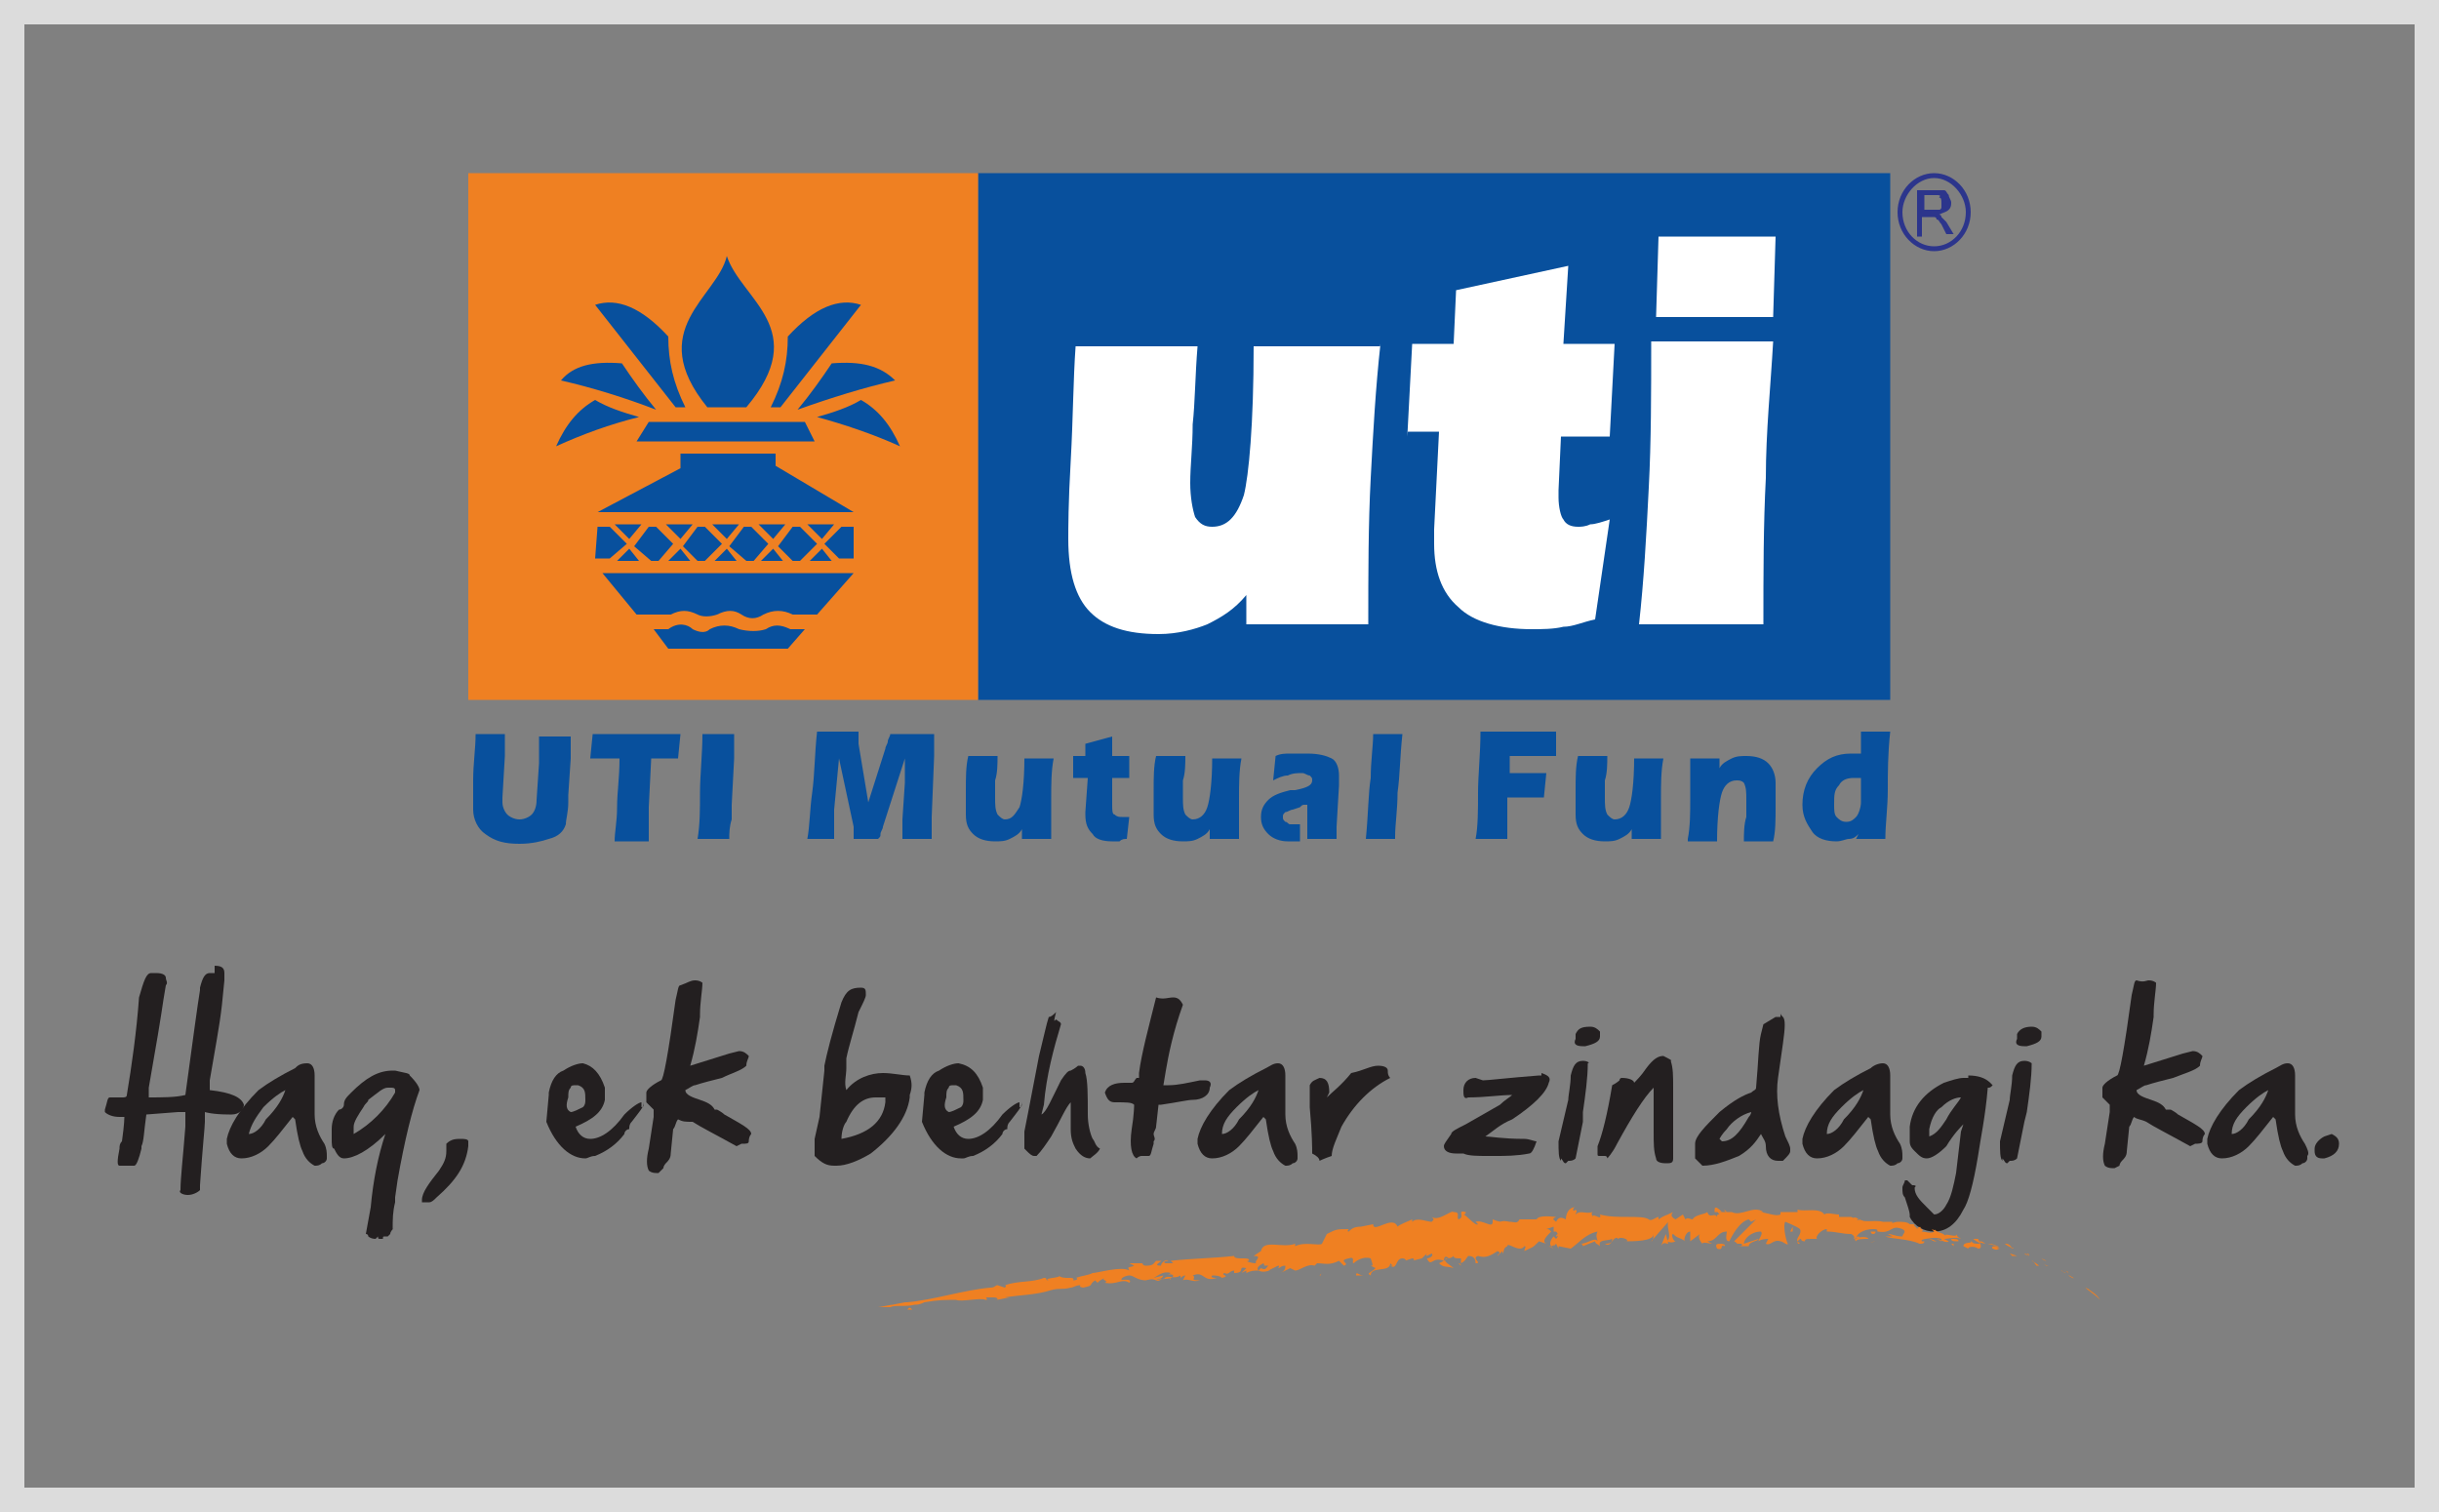
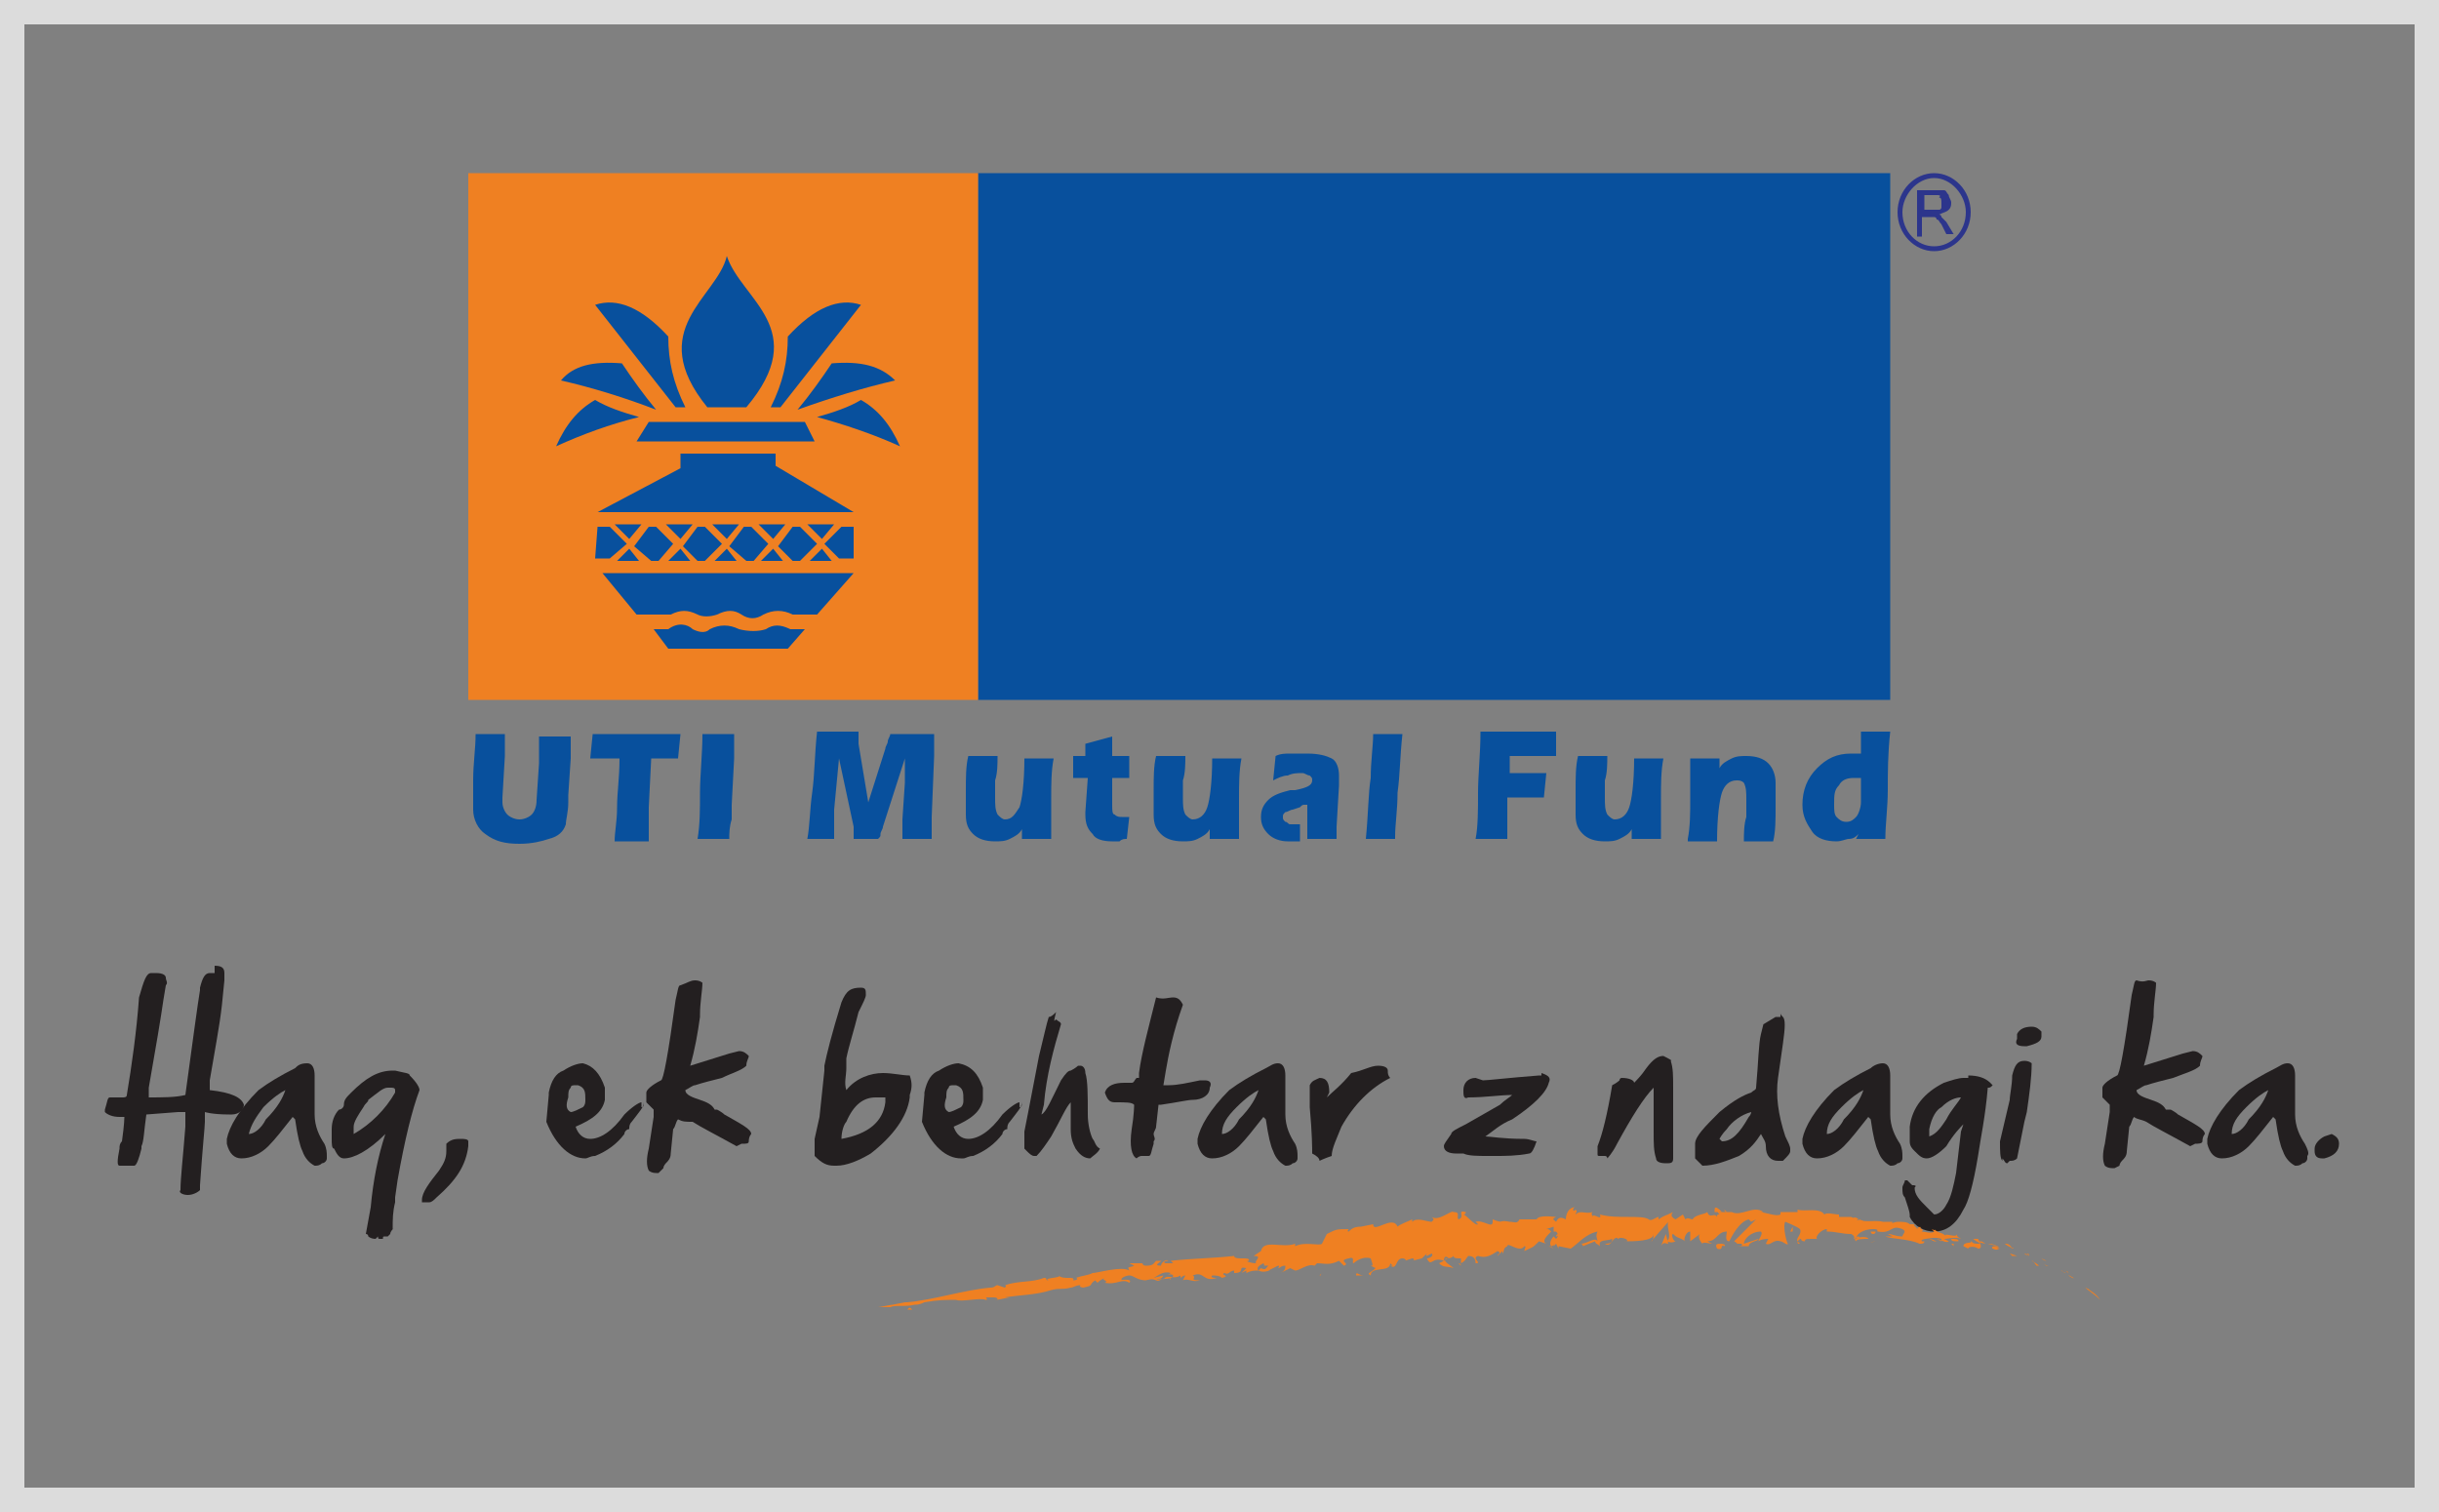
<svg xmlns="http://www.w3.org/2000/svg" version="1.1" id="Layer_1" x="0px" y="0px" viewBox="0 0 100 62" style="enable-background:new 0 0 100 62;" xml:space="preserve">
  <rect x="0" y="0" width="100" height="62" fill="#808080" stroke="none" />
  <style type="text/css">
	.st0{fill-rule:evenodd;clip-rule:evenodd;fill:#08509D;}
	.st1{fill-rule:evenodd;clip-rule:evenodd;fill:#EF8022;}
	.st2{fill-rule:evenodd;clip-rule:evenodd;fill:#FFFFFF;}
	.st3{fill:#2C358C;}
	.st4{fill:#231F20;}
	.st5{fill:#EF8022;}
	.st6{fill:none;stroke:#DCDCDC;stroke-miterlimit:10;}
</style>
  <g>
    <g>
      <g>
        <g>
          <g>
            <g>
              <rect x="40.1" y="7.1" class="st0" width="37.4" height="21.6" />
              <rect x="19.2" y="7.1" class="st1" width="20.9" height="21.6" />
              <path class="st0" d="M76.2,34.2c-0.1,0.1-0.2,0.2-0.4,0.2c-0.1,0-0.3,0.1-0.5,0.1c-0.4,0-0.8-0.1-1-0.4        c-0.2-0.3-0.4-0.6-0.4-1.1c0-0.6,0.2-1.1,0.6-1.5c0.4-0.4,0.8-0.6,1.4-0.6c0.1,0,0.1,0,0.2,0c0.1,0,0.2,0,0.2,0        c0-0.1,0-0.3,0-0.4c0-0.2,0-0.3,0-0.5h1.2c-0.1,0.9-0.1,1.7-0.1,2.4c0,0.7-0.1,1.4-0.1,2h-1.2L76.2,34.2z M76.3,31.9        c-0.1,0-0.1,0-0.2,0c-0.1,0-0.1,0-0.1,0c-0.3,0-0.5,0.1-0.6,0.3c-0.2,0.2-0.2,0.4-0.2,0.8c0,0.2,0,0.4,0.1,0.5        c0.1,0.1,0.2,0.2,0.4,0.2c0.2,0,0.3-0.1,0.4-0.2c0.1-0.1,0.2-0.4,0.2-0.6L76.3,31.9z M69.2,34.4c0.1-0.5,0.1-1.1,0.1-1.6        c0-0.6,0-1.1,0-1.7h1.2v0.4c0.1-0.2,0.3-0.3,0.5-0.4c0.2-0.1,0.4-0.1,0.6-0.1c0.4,0,0.7,0.1,0.9,0.3c0.2,0.2,0.3,0.5,0.3,0.8        c0,0.1,0,0.5,0,1c0,0.5,0,1-0.1,1.4h-1.2c0-0.3,0-0.7,0.1-1c0-0.3,0-0.5,0-0.7c0-0.3,0-0.5-0.1-0.7C71.4,32,71.3,32,71.2,32        c-0.3,0-0.5,0.2-0.6,0.5c-0.1,0.3-0.2,1-0.2,2H69.2z M68.2,31.1c-0.1,0.5-0.1,1.1-0.1,1.6c0,0.6,0,1.1,0,1.7h-1.2V34        c-0.1,0.2-0.3,0.3-0.5,0.4c-0.2,0.1-0.4,0.1-0.6,0.1c-0.4,0-0.7-0.1-0.9-0.3c-0.2-0.2-0.3-0.4-0.3-0.8c0-0.1,0-0.5,0-1        c0-0.5,0-1,0.1-1.4h1.2c0,0.3,0,0.7-0.1,1c0,0.3,0,0.5,0,0.7c0,0.3,0,0.5,0.1,0.7c0.1,0.1,0.2,0.2,0.3,0.2        c0.3,0,0.5-0.2,0.6-0.5c0.1-0.3,0.2-1,0.2-2H68.2z M60.5,34.4c0.1-0.5,0.1-1.2,0.1-1.9c0-0.7,0.1-1.6,0.1-2.5h3.1l0,1        c-0.2,0-0.3,0-0.5,0c-0.1,0-0.2,0-0.3,0l-1.1,0c0,0.2,0,0.3,0,0.4c0,0.1,0,0.2,0,0.2v0.1h0.8c0.2,0,0.3,0,0.4,0        c0.1,0,0.2,0,0.3,0l-0.1,1c-0.1,0-0.1,0-0.2,0c-0.1,0-0.2,0-0.4,0h-0.3h-0.6l0,0.9v0c0,0.4,0,0.6,0,0.8H60.5z M57.5,30.1        c-0.1,0.9-0.1,1.7-0.2,2.4c0,0.7-0.1,1.3-0.1,1.8v0.1H56c0.1-1,0.1-1.9,0.2-2.5c0-0.7,0.1-1.3,0.1-1.8H57.5z M53.3,34.5        c-0.1,0-0.2,0-0.3,0c-0.1,0-0.2,0-0.2,0c-0.3,0-0.6-0.1-0.8-0.3c-0.2-0.2-0.3-0.4-0.3-0.7c0-0.3,0.1-0.5,0.3-0.7        c0.2-0.2,0.5-0.3,0.9-0.4c0,0,0.1,0,0.2,0c0.5-0.1,0.7-0.2,0.7-0.4c0-0.1,0-0.1-0.1-0.2c-0.1,0-0.2-0.1-0.3-0.1        c-0.2,0-0.4,0-0.6,0.1c-0.2,0-0.4,0.1-0.6,0.2l0.1-1c0.2-0.1,0.4-0.1,0.6-0.1c0.2,0,0.4,0,0.7,0c0.5,0,0.8,0.1,1,0.2        c0.2,0.1,0.3,0.4,0.3,0.7c0,0,0,0.1,0,0.2c0,0.1,0,0.1,0,0.2l-0.1,1.7c0,0,0,0.1,0,0.1v0.4h-1.2c0-0.2,0-0.4,0-0.5        c0-0.1,0-0.2,0-0.3l0-0.6c0,0-0.1,0-0.1,0c-0.1,0-0.1,0-0.2,0.1l-0.3,0.1c-0.1,0-0.2,0.1-0.3,0.1c-0.1,0.1-0.1,0.1-0.1,0.2        c0,0.1,0,0.1,0.1,0.2c0.1,0,0.1,0.1,0.2,0.1c0,0,0.1,0,0.2,0c0.1,0,0.1,0,0.2,0L53.3,34.5z M50.9,31.1        c-0.1,0.5-0.1,1.1-0.1,1.6c0,0.6,0,1.1,0,1.7h-1.2V34c-0.1,0.2-0.3,0.3-0.5,0.4c-0.2,0.1-0.4,0.1-0.6,0.1        c-0.4,0-0.7-0.1-0.9-0.3c-0.2-0.2-0.3-0.4-0.3-0.8c0-0.1,0-0.5,0-1c0-0.5,0-1,0.1-1.4h1.2c0,0.3,0,0.7-0.1,1        c0,0.3,0,0.5,0,0.7c0,0.3,0,0.5,0.1,0.7c0.1,0.1,0.2,0.2,0.3,0.2c0.3,0,0.5-0.2,0.6-0.5c0.1-0.3,0.2-1,0.2-2H50.9z M45.6,32.8        C45.6,32.9,45.6,32.9,45.6,32.8c0,0.1,0,0.1,0,0.2c0,0.2,0,0.4,0.1,0.4c0.1,0.1,0.2,0.1,0.3,0.1c0,0,0.1,0,0.2,0        c0,0,0.1,0,0.1,0l-0.1,0.9c-0.1,0-0.2,0-0.3,0.1c-0.1,0-0.2,0-0.3,0c-0.4,0-0.7-0.1-0.8-0.3c-0.2-0.2-0.3-0.4-0.3-0.8v-0.1        l0.1-1.4H44l0-0.9h0.5l0-0.5l1.1-0.3l0,0.8h0.7l0,0.9h-0.7L45.6,32.8z M43.2,31.1c-0.1,0.5-0.1,1.1-0.1,1.6c0,0.6,0,1.1,0,1.7        h-1.2V34c-0.1,0.2-0.3,0.3-0.5,0.4c-0.2,0.1-0.4,0.1-0.6,0.1c-0.4,0-0.7-0.1-0.9-0.3c-0.2-0.2-0.3-0.4-0.3-0.8        c0-0.1,0-0.5,0-1c0-0.5,0-1,0.1-1.4h1.2c0,0.3,0,0.7-0.1,1c0,0.3,0,0.5,0,0.7c0,0.3,0,0.5,0.1,0.7c0.1,0.1,0.2,0.2,0.3,0.2        c0.3,0,0.4-0.2,0.6-0.5c0.1-0.3,0.2-1,0.2-2H43.2z M35.2,30.1c0,0.1,0,0.1,0,0.2c0,0.1,0,0.2,0,0.2l0.4,2.4l0.7-2.2        c0-0.1,0.1-0.2,0.1-0.3c0-0.1,0.1-0.2,0.1-0.3h1.8c0,0.2,0,0.5,0,0.8c0,0.1,0,0.1,0,0.1l-0.1,2.5c0,0,0,0.1,0,0.1        c0,0.1,0,0.1,0,0.1c0,0.1,0,0.2,0,0.3c0,0.1,0,0.2,0,0.4H37c0-0.1,0-0.2,0-0.4c0-0.1,0-0.3,0-0.4l0.1-1.5c0,0,0-0.2,0-0.4        c0-0.2,0-0.5,0-0.6l-0.9,2.8c0,0.1-0.1,0.2-0.1,0.3c0,0.1,0,0.1-0.1,0.2h-1c0-0.1,0-0.1,0-0.2c0-0.1,0-0.2,0-0.3l-0.6-2.8        l-0.2,2.1c0,0.1,0,0.3,0,0.5c0,0.2,0,0.4,0,0.7h-1.1c0.1-0.5,0.1-1.2,0.2-1.9c0.1-0.7,0.1-1.6,0.2-2.5H35.2z M29.9,34.4h-1.3        c0.1-0.6,0.1-1.2,0.1-1.9c0-0.7,0.1-1.6,0.1-2.4h1.3c0,0.1,0,0.2,0,0.4c0,0.1,0,0.3,0,0.6L30,33c0,0.2,0,0.4,0,0.6        C29.9,33.9,29.9,34.2,29.9,34.4 M27.9,30.1l-0.1,1c-0.2,0-0.4,0-0.5,0c-0.2,0-0.3,0-0.5,0h-0.1l-0.1,2c0,0.1,0,0.3,0,0.4        c0,0.1,0,0.3,0,0.4c0,0.2,0,0.3,0,0.4c0,0.1,0,0.2,0,0.2h-1.4c0-0.4,0.1-0.8,0.1-1.4c0-0.6,0.1-1.2,0.1-2c-0.3,0-0.5,0-0.7,0        c-0.2,0-0.4,0-0.5,0l0.1-1H27.9z M20.7,30.1c0,0.1,0,0.3,0,0.4c0,0.2,0,0.3,0,0.5l-0.1,1.7c0,0,0,0,0,0.1c0,0,0,0.1,0,0.1        c0,0.2,0.1,0.4,0.2,0.5c0.1,0.1,0.3,0.2,0.5,0.2c0.2,0,0.4-0.1,0.5-0.2c0.1-0.1,0.2-0.3,0.2-0.6l0.1-1.5c0-0.2,0-0.4,0-0.5        c0-0.1,0-0.2,0-0.3v-0.2c0,0,0-0.1,0-0.1h1.3c0,0.1,0,0.3,0,0.4c0,0.1,0,0.3,0,0.5l-0.1,1.5c0,0.1,0,0.2,0,0.3        c0,0.4-0.1,0.7-0.1,0.9c-0.1,0.3-0.3,0.5-0.7,0.6c-0.3,0.1-0.7,0.2-1.2,0.2c-0.6,0-1-0.1-1.4-0.4c-0.3-0.2-0.5-0.6-0.5-1        c0-0.1,0-0.5,0-1.2c0-0.7,0.1-1.3,0.1-1.9L20.7,30.1z" />
-               <path class="st2" d="M56.6,14.1c-0.2,1.8-0.3,3.6-0.4,5.5c-0.1,1.9-0.1,3.9-0.1,6h-5v-1.2c-0.5,0.6-1,0.9-1.6,1.2        C49,25.8,48.3,26,47.5,26c-1.3,0-2.2-0.3-2.8-0.9c-0.6-0.6-0.9-1.6-0.9-3c0-0.4,0-1.5,0.1-3.2c0.1-1.8,0.1-3.3,0.2-4.7h5        c-0.1,1.2-0.1,2.3-0.2,3.2c0,0.9-0.1,1.7-0.1,2.4c0,0.6,0.1,1.1,0.2,1.4c0.2,0.3,0.4,0.4,0.7,0.4c0.6,0,1-0.4,1.3-1.3        c0.2-0.8,0.4-2.9,0.4-6.1H56.6z M57.7,17.9l0.2-3.8h1.7l0.1-2.2l4.6-1l-0.2,3.2h2.1L66,17.9h-2l-0.1,2.2v0.3        c0,0.4,0.1,0.8,0.2,0.9c0.1,0.2,0.3,0.3,0.6,0.3c0.1,0,0.3,0,0.5-0.1c0.2,0,0.5-0.1,0.8-0.2l-0.6,4.1        c-0.5,0.1-0.9,0.3-1.3,0.3c-0.4,0.1-0.9,0.1-1.3,0.1c-1.3,0-2.4-0.3-3-0.9c-0.7-0.6-1-1.5-1-2.6v-0.3v-0.3l0.2-4H57.7z         M72.7,14c-0.1,1.8-0.3,3.7-0.3,5.6c-0.1,1.9-0.1,3.9-0.1,6h-5.1c0.2-1.8,0.3-3.6,0.4-5.6c0.1-1.9,0.1-3.9,0.1-6H72.7z         M67.9,13L68,9.7h4.8L72.7,13H67.9z" />
              <path class="st0" d="M31.9,22.4l0.6-0.8l0.3,0l0.7,0.7L32.8,23l-0.3,0L31.9,22.4z M29.9,22.4l0.6-0.8l0.3,0l0.7,0.7L30.9,23        l-0.3,0L29.9,22.4z M28,22.4l0.6-0.8l0.3,0l0.7,0.7L28.9,23l-0.3,0L28,22.4z M26,22.4l0.6-0.8l0.3,0l0.7,0.7L27,23l-0.3,0        L26,22.4z M25.3,23l0.5-0.5l0.4,0.5H25.3z M27.4,23l0.5-0.5l0.4,0.5H27.4z M29.3,23l0.5-0.5l0.4,0.5H29.3z M31.2,23l0.5-0.5        l0.4,0.5H31.2z M33.2,23l0.5-0.5l0.4,0.5H33.2z M33.1,21.5l0.6,0.6l0.5-0.6H33.1z M31.1,21.5l0.6,0.6l0.5-0.6H31.1z         M29.2,21.5l0.6,0.6l0.5-0.6H29.2z M27.3,21.5l0.6,0.6l0.5-0.6H27.3z M25.2,21.5l0.6,0.6l0.5-0.6H25.2z M35,21.6h-0.5        l-0.7,0.7l0.6,0.6H35L35,21.6z M24.5,21.6h0.5l0.7,0.7L25,22.9h-0.6L24.5,21.6z M26.8,25.8l0.6,0.8h4.9l0.7-0.8        c-0.2,0-0.4,0-0.6,0c-0.4-0.2-0.7-0.2-1,0c-0.3,0.1-0.7,0.1-1.1,0c-0.4-0.2-0.8-0.2-1.2,0c-0.2,0.2-0.5,0.1-0.7,0        c-0.2-0.2-0.6-0.3-1,0L26.8,25.8z M24.7,23.5H35l-1.5,1.7h-1c-0.4-0.2-0.8-0.2-1.2,0c-0.3,0.2-0.6,0.2-0.9,0        c-0.3-0.2-0.6-0.2-1,0c-0.3,0.1-0.6,0.1-0.8,0c-0.4-0.2-0.7-0.2-1.1,0h-1.4L24.7,23.5z M27.8,18.6h4v0.5L35,21H24.5l3.4-1.8        V18.6z M26.6,17.3H33l0.4,0.8h-7.3L26.6,17.3z M33.5,17.1c0.7-0.2,1.3-0.4,1.8-0.7c0.7,0.4,1.2,1,1.6,1.9        C35.8,17.8,34.6,17.4,33.5,17.1 M26.2,17.1c-0.7-0.2-1.3-0.4-1.8-0.7c-0.7,0.4-1.2,1-1.6,1.9C23.9,17.8,25,17.4,26.2,17.1         M32.7,16.8c0.5-0.6,1-1.3,1.4-1.9c1.2-0.1,2,0.1,2.6,0.7C35.4,15.9,34.1,16.3,32.7,16.8 M26.9,16.8c-0.5-0.6-1-1.3-1.4-1.9        c-1.2-0.1-2,0.1-2.5,0.7C24.3,15.9,25.6,16.3,26.9,16.8 M32.3,13.8c0,1-0.2,1.9-0.7,2.9H32l3.3-4.2        C34.4,12.2,33.4,12.6,32.3,13.8 M27.4,13.8c0,1,0.2,1.9,0.7,2.9h-0.4l-3.3-4.2C25.3,12.2,26.3,12.6,27.4,13.8 M30.6,16.7        c2.7-3.2-0.2-4.4-0.8-6.2c-0.4,1.7-3.4,3-0.8,6.2H30.6z" />
              <path class="st3" d="M79.3,10.3c-0.8,0-1.5-0.7-1.5-1.6c0-0.9,0.7-1.6,1.5-1.6c0.8,0,1.5,0.7,1.5,1.6        C80.8,9.6,80.1,10.3,79.3,10.3 M79.3,7.3C78.6,7.3,78,8,78,8.7c0,0.8,0.6,1.4,1.3,1.4c0.7,0,1.3-0.6,1.3-1.4        C80.6,8,80,7.3,79.3,7.3" />
              <path class="st3" d="M78.8,8.6h0.5c0.1,0,0.2,0,0.2,0c0.1,0,0.1-0.1,0.1-0.1c0,0,0-0.1,0-0.2c0-0.1,0-0.2-0.1-0.2        C79.6,8,79.5,8,79.4,8h-0.5V8.6z M78.6,9.6V7.8h0.8c0.2,0,0.3,0,0.3,0c0.1,0,0.1,0.1,0.2,0.2c0,0.1,0.1,0.2,0.1,0.3        c0,0.1,0,0.2-0.1,0.3c-0.1,0.1-0.2,0.1-0.4,0.2c0.1,0,0.1,0.1,0.1,0.1c0.1,0.1,0.1,0.1,0.2,0.2l0.3,0.5h-0.3l-0.2-0.4        C79.5,9.1,79.5,9,79.4,9c0-0.1-0.1-0.1-0.1-0.1c0,0-0.1,0-0.1,0c0,0-0.1,0-0.1,0h-0.3v0.8H78.6z" />
            </g>
          </g>
        </g>
      </g>
    </g>
    <g>
      <g>
        <path class="st4" d="M8.8,39.6c0.3,0,0.4,0.1,0.4,0.3c0,0,0,0.1,0,0.3l-0.1,1c-0.1,0.9-0.3,1.9-0.5,3.1c0,0.2,0,0.4,0,0.4     c0.9,0.1,1.3,0.3,1.4,0.6c0,0.2-0.2,0.4-0.5,0.4H9.4c-0.7,0-1-0.1-1-0.1l0,0l0,0c0,0,0,0.1,0,0.3l0,0.1c0,0.2-0.1,1.1-0.2,2.6     l0,0.2c-0.1,0.1-0.3,0.2-0.5,0.2c-0.2,0-0.4-0.1-0.3-0.2c0-0.5,0.1-1.3,0.2-2.6c0-0.4,0-0.6,0-0.6l-0.3,0l-1.3,0.1     c-0.1,0.7-0.1,1.1-0.2,1.3l0,0.1c-0.1,0.4-0.2,0.7-0.3,0.7l-0.4,0l-0.2,0c-0.1,0-0.1-0.2,0-0.7c0-0.1,0-0.2,0.1-0.3     c0.1-0.7,0.1-1,0.1-1l-0.1,0l-0.1,0c-0.3,0-0.5-0.1-0.6-0.2c0,0,0-0.1,0-0.1c0.1-0.3,0.1-0.5,0.2-0.5h0.5c0.1,0,0.2,0,0.2-0.1     c0.2-1.2,0.4-2.6,0.5-4l0,0c0.2-0.7,0.3-1,0.5-1l0.2,0c0.3,0,0.4,0.1,0.4,0.2c0,0.1,0.1,0.2,0,0.3l-0.1,0.6     c-0.1,0.7-0.3,1.9-0.6,3.6l0,0.4H6c0.7,0,1.2,0,1.6-0.1c0.3-2.2,0.5-3.7,0.6-4.3l0-0.1c0.1-0.4,0.2-0.6,0.4-0.6H8.8z" />
        <path class="st4" d="M12.6,43.6c0.2,0,0.3,0.2,0.3,0.5c0,0.2,0,0.7,0,1.6c0,0.5,0.2,0.9,0.4,1.2c0.1,0.2,0.1,0.4,0.1,0.5l0,0.1     c0,0.1-0.1,0.2-0.2,0.2c-0.1,0.1-0.2,0.1-0.3,0.1c-0.2-0.1-0.4-0.3-0.5-0.6c-0.1-0.2-0.2-0.6-0.3-1.3l-0.1-0.1     c-0.4,0.5-0.7,0.9-1,1.2c-0.3,0.3-0.7,0.5-1.1,0.5c-0.3,0-0.5-0.2-0.6-0.6l0-0.2c0.1-0.5,0.5-1.2,1.3-2c0.4-0.3,0.9-0.6,1.5-0.9     C12.2,43.7,12.3,43.6,12.6,43.6L12.6,43.6z M10.2,46.5L10.2,46.5c0.2,0,0.5-0.2,0.7-0.6c0.5-0.5,0.7-0.9,0.8-1.2l0,0h0     c-0.2,0.1-0.5,0.3-0.9,0.7C10.5,45.8,10.3,46.1,10.2,46.5L10.2,46.5z" />
        <path class="st4" d="M16.1,50.4C16.1,50.4,16.1,50.4,16.1,50.4c0-0.4,0-0.7,0.1-1.1c0,0,0-0.1,0-0.1c0,0,0-0.1,0-0.1l0.1-0.7     c0.3-1.7,0.6-2.9,0.9-3.7c0-0.1-0.1-0.3-0.4-0.6c0-0.1-0.2-0.1-0.6-0.2h-0.1c-0.6,0-1.1,0.3-1.7,0.9c-0.2,0.2-0.3,0.3-0.3,0.5     c0,0.1-0.1,0.2-0.2,0.2c-0.2,0.2-0.3,0.5-0.3,0.8l0,0.1c0,0.2,0,0.3,0,0.3c0,0.2,0,0.4,0.1,0.4c0.1,0.2,0.2,0.4,0.4,0.4     c0.4,0,1-0.3,1.7-1c-0.3,0.9-0.5,1.9-0.6,3L15,50.6c0.1,0,0.1,0.1,0.1,0.1c0,0,0.1,0.1,0.3,0.1l0.1-0.1c0,0.1,0,0.1,0.1,0.1h0.1     l0,0c0-0.1,0-0.1,0.1-0.1l0,0c0.1,0,0.1,0,0.1,0h0l0.1-0.1c0-0.1,0.1-0.2,0.2-0.3C16.1,50.4,16.1,50.4,16.1,50.4 M14.5,46.5     c0,0,0-0.1,0-0.3c0-0.2,0.2-0.5,0.4-0.8c0.1-0.2,0.2-0.2,0.2-0.3c0.4-0.3,0.6-0.5,0.8-0.5H16c0.1,0,0.2,0,0.2,0.1l0,0.1     C15.8,45.5,15.2,46.1,14.5,46.5" />
        <path class="st4" d="M18.9,46.7c0.1,0,0.3,0,0.3,0.1l0,0.2c-0.1,0.8-0.5,1.4-1.3,2.1c-0.1,0.1-0.2,0.2-0.3,0.2h-0.2     c0,0-0.1,0-0.1,0l0-0.1c0-0.3,0.3-0.7,0.7-1.2c0.2-0.3,0.3-0.5,0.3-0.8l0-0.3C18.5,46.7,18.7,46.7,18.9,46.7L18.9,46.7z" />
        <path class="st4" d="M24.8,44.6c0,0.2,0,0.4,0,0.5c-0.1,0.5-0.5,0.8-1.2,1.1l0,0c0.1,0.3,0.3,0.5,0.6,0.5c0.4,0,0.9-0.3,1.4-1     c0.3-0.3,0.6-0.5,0.7-0.5h0l0,0l0,0.1l0,0.1c0,0,0,0,0,0c0.1,0,0.1-0.1,0.1-0.2h0l0,0c0,0.2-0.2,0.4-0.5,0.8     c-0.1,0.1-0.1,0.2-0.1,0.3c-0.1,0-0.2,0.1-0.2,0.2c-0.3,0.4-0.7,0.7-1.2,0.9c-0.2,0-0.3,0.1-0.4,0.1H24c-0.6,0-1.2-0.5-1.6-1.5     l0.1-1.1l0-0.1c0.1-0.5,0.3-0.8,0.6-0.9c0.3-0.2,0.6-0.3,0.8-0.3C24.3,43.7,24.6,44,24.8,44.6 M23.4,45.6c0.1,0,0.3-0.1,0.5-0.2     c0.1-0.1,0.1-0.2,0.1-0.3c0-0.3,0-0.5-0.3-0.6l-0.1,0c-0.1,0-0.2,0-0.2,0.1c-0.1,0.1-0.1,0.2-0.1,0.4     C23.2,45.3,23.2,45.5,23.4,45.6" />
        <path class="st4" d="M28.5,40.2c0.2,0,0.3,0.1,0.3,0.1c0,0.3-0.1,0.8-0.1,1.3l0,0.1c-0.1,0.7-0.2,1.3-0.4,2l1.6-0.5l0.4-0.1     c0.2,0,0.3,0.1,0.4,0.2c0,0.1-0.1,0.2-0.1,0.4l0,0c-0.2,0.2-0.6,0.3-1,0.5c-0.4,0.1-0.8,0.2-1.1,0.3c-0.1,0-0.2,0.1-0.4,0.2l0,0     c0,0.2,0.3,0.3,0.6,0.4c0.3,0.1,0.5,0.2,0.6,0.4h0.1c0,0,0.2,0.1,0.3,0.2c0.7,0.4,1.1,0.6,1.1,0.8l0,0c0,0-0.1,0.1-0.1,0.3     c0,0.1-0.1,0.1-0.3,0.1l-0.2,0.1c-0.9-0.5-1.5-0.8-1.8-1C28.1,46,28,46,27.8,45.9c-0.1,0.1-0.1,0.3-0.2,0.4l-0.1,1     c0,0.2-0.1,0.3-0.2,0.4c0,0-0.1,0.1-0.1,0.2L27,48.1l-0.1,0c-0.2,0-0.3-0.1-0.3-0.1c-0.1-0.2-0.1-0.5,0-0.9l0.2-1.3l0-0.3     l-0.3-0.3l0-0.2l0-0.2c0-0.1,0.2-0.3,0.6-0.5c0.1,0,0.3-1.1,0.6-3.3c0.1-0.4,0.1-0.6,0.2-0.6C28.2,40.3,28.3,40.2,28.5,40.2     L28.5,40.2z" />
        <path class="st4" d="M35.3,40.5c0.2,0,0.2,0.1,0.2,0.3l0,0c0,0.1-0.1,0.3-0.3,0.7c-0.2,0.8-0.4,1.4-0.5,1.9l0,0.1l0,0.1l0,0.1     l0,0.1c0,0.3-0.1,0.6,0,0.9c0.4-0.5,1-0.7,1.5-0.7c0.4,0,0.8,0.1,1.1,0.1c0.1,0.3,0.1,0.5,0,0.8l0,0.1c-0.1,0.8-0.7,1.6-1.6,2.3     c-0.5,0.3-1,0.5-1.4,0.5h-0.1c-0.3,0-0.5-0.1-0.8-0.4c0-0.2,0-0.5,0-0.7l0.2-0.9l0.2-1.9l0-0.2c0.1-0.5,0.3-1.3,0.7-2.6     C34.7,40.6,34.9,40.5,35.3,40.5L35.3,40.5z M34.5,46.7c1.1-0.2,1.7-0.7,1.8-1.5l0-0.2C36.1,45,36,45,35.9,45     c-0.5,0-0.9,0.3-1.2,1C34.6,46.1,34.5,46.4,34.5,46.7L34.5,46.7z" />
        <path class="st4" d="M40.3,44.6c0,0.2,0,0.4,0,0.5c-0.1,0.5-0.5,0.8-1.2,1.1l0,0c0.1,0.3,0.3,0.5,0.6,0.5c0.4,0,0.9-0.3,1.4-1     c0.3-0.3,0.6-0.5,0.7-0.5h0l0,0l0,0.1l0,0.1c0,0,0,0,0,0c0.1,0,0.1-0.1,0.1-0.2h0l0,0c0,0.2-0.2,0.4-0.5,0.8     c-0.1,0.1-0.1,0.2-0.1,0.3c-0.1,0-0.2,0.1-0.2,0.2c-0.3,0.4-0.7,0.7-1.2,0.9c-0.2,0-0.3,0.1-0.4,0.1h-0.1c-0.6,0-1.2-0.5-1.6-1.5     l0.1-1.1l0-0.1c0.1-0.5,0.3-0.8,0.6-0.9c0.3-0.2,0.6-0.3,0.8-0.3C39.8,43.7,40.1,44,40.3,44.6 M38.9,45.6c0.1,0,0.3-0.1,0.5-0.2     c0.1-0.1,0.1-0.2,0.1-0.3c0-0.3,0-0.5-0.3-0.6l-0.1,0c-0.1,0-0.2,0-0.2,0.1c-0.1,0.1-0.1,0.2-0.1,0.4     C38.7,45.3,38.7,45.5,38.9,45.6" />
        <path class="st4" d="M43.3,41.8c0.1,0.1,0.2,0.1,0.2,0.2c-0.3,1-0.6,2.1-0.7,3.3l-0.1,0.4c0.2-0.1,0.4-0.6,0.8-1.4     c0.2-0.3,0.3-0.4,0.4-0.4c0.2-0.1,0.3-0.2,0.3-0.2h0.1c0.1,0,0.2,0.1,0.2,0.3c0.1,0.3,0.1,0.9,0.1,1.7c0,0.4,0.1,0.8,0.2,1     c0.1,0.1,0.1,0.3,0.3,0.4l0,0c-0.1,0.2-0.3,0.3-0.4,0.4c-0.2,0-0.4-0.1-0.6-0.4c-0.1-0.2-0.2-0.4-0.2-0.8l0-1.1     c-0.2,0.2-0.4,0.7-0.8,1.4c-0.2,0.3-0.4,0.6-0.6,0.8h-0.1c-0.1,0-0.2-0.1-0.3-0.2l-0.1-0.1l0-0.1c0-0.1,0-0.3,0-0.6     c0,0,0.2-1,0.6-3.1c0.2-0.8,0.3-1.3,0.4-1.6c0.1,0,0.2-0.1,0.3-0.2l0,0C43.2,41.9,43.2,41.9,43.3,41.8     C43.3,41.9,43.3,41.9,43.3,41.8L43.3,41.8z" />
        <path class="st4" d="M48.1,40.9c0.2,0,0.3,0.1,0.4,0.3c-0.4,1.1-0.6,2.1-0.7,2.7l-0.1,0.6l0.2,0c0.4,0,0.8-0.1,1.3-0.2l0.2,0     c0.2,0,0.3,0.1,0.2,0.3c0,0.3-0.3,0.5-0.7,0.5c-0.2,0-0.6,0.1-1.3,0.2c0,0,0,0-0.1,0l-0.1,0.9c0,0.1-0.1,0.2-0.1,0.3     c0,0.1,0.1,0.2,0,0.3l0,0.1c-0.1,0.3-0.1,0.5-0.2,0.5l-0.3,0c0,0-0.1,0-0.2,0.1c-0.2-0.1-0.3-0.5-0.2-1.2c0.1-0.6,0.1-1,0.1-1     c-0.1-0.1-0.3-0.1-0.8-0.1c-0.2,0-0.3-0.1-0.4-0.4l0,0c0.1-0.3,0.4-0.4,0.8-0.4c0.2,0,0.3,0,0.3,0c0.1,0,0.1-0.1,0.2-0.2l0,0h0.1     l0-0.2c0.1-0.8,0.4-1.9,0.7-3.1C47.7,41,47.9,40.9,48.1,40.9L48.1,40.9z" />
        <path class="st4" d="M52.4,43.6c0.2,0,0.3,0.2,0.3,0.5c0,0.2,0,0.7,0,1.6c0,0.5,0.2,0.9,0.4,1.2c0.1,0.2,0.1,0.4,0.1,0.5l0,0.1     c0,0.1-0.1,0.2-0.2,0.2c-0.1,0.1-0.2,0.1-0.3,0.1c-0.2-0.1-0.4-0.3-0.5-0.6c-0.1-0.2-0.2-0.6-0.3-1.3l-0.1-0.1     c-0.4,0.5-0.7,0.9-1,1.2c-0.3,0.3-0.7,0.5-1.1,0.5c-0.3,0-0.5-0.2-0.6-0.6l0-0.2c0.1-0.5,0.5-1.2,1.3-2c0.4-0.3,0.9-0.6,1.5-0.9     C52.1,43.7,52.2,43.6,52.4,43.6L52.4,43.6z M50.1,46.5L50.1,46.5c0.2,0,0.5-0.2,0.7-0.6c0.5-0.5,0.7-0.9,0.8-1.2l0,0h0     c-0.2,0.1-0.5,0.3-0.9,0.7C50.3,45.8,50.1,46.1,50.1,46.5L50.1,46.5z" />
        <path class="st4" d="M56.5,43.7c0.3,0,0.4,0.1,0.4,0.2c0,0.1,0,0.2,0.1,0.3l0,0c-0.8,0.4-1.5,1.1-2,2c-0.2,0.5-0.4,0.9-0.4,1.2     c-0.3,0.1-0.5,0.2-0.5,0.2c0-0.1-0.1-0.2-0.3-0.3c0-0.2,0-0.8-0.1-1.9c0-0.2,0-0.5,0-0.7l0-0.2c0.1-0.2,0.2-0.2,0.4-0.3h0     c0.3,0,0.4,0.2,0.4,0.6l-0.1,0.2c0.2-0.2,0.6-0.5,1-1C55.9,43.9,56.2,43.7,56.5,43.7L56.5,43.7z" />
        <path class="st4" d="M63.2,44c0.3,0.1,0.4,0.2,0.3,0.4c-0.1,0.4-0.6,0.9-1.5,1.5c-0.5,0.2-0.8,0.5-1.1,0.7l0,0     c0.2,0,0.7,0.1,1.6,0.1c0.2,0,0.4,0.1,0.5,0.1l0,0c-0.1,0.3-0.2,0.5-0.3,0.5c-0.5,0.1-1,0.1-1.4,0.1H61c-0.4,0-0.8,0-1-0.1     l-0.3,0c-0.3,0-0.5-0.1-0.5-0.3c0-0.1,0.1-0.2,0.3-0.5c0-0.1,0.2-0.2,0.6-0.4l1.4-0.8c0.2-0.2,0.4-0.3,0.5-0.4     c-0.5,0-1.1,0.1-1.8,0.1C60,45.1,60,44.9,60,44.7c0-0.3,0.2-0.5,0.5-0.5l0.3,0.1c0.2,0,1-0.1,2.3-0.2H63.2z" />
-         <path class="st4" d="M65.1,43.6c0,0.6-0.1,1.3-0.2,2L64.9,46l-0.3,1.5c-0.1,0.1-0.2,0.1-0.3,0.1l-0.1,0.1h0     c-0.1,0-0.1-0.1-0.2-0.2c0,0.1,0,0.1,0,0.1c-0.1-0.1-0.1-0.4-0.1-0.8l0.4-1.7c0-0.2,0.1-0.6,0.1-1c0.1-0.4,0.2-0.6,0.5-0.6     C65.1,43.5,65.2,43.6,65.1,43.6 M65.2,42.1c0.2,0,0.3,0.1,0.4,0.2l0,0.2c0,0.2-0.2,0.3-0.6,0.4h-0.1c-0.3,0-0.4-0.1-0.3-0.3     l0-0.1l0-0.1C64.7,42.2,64.8,42.1,65.2,42.1L65.2,42.1z" />
        <path class="st4" d="M68.5,43.5c0.1,0.3,0.1,0.6,0.1,1.1c0,1.3,0,2.2,0,2.6c0,0,0,0.1,0,0.3l0,0c0,0.2-0.1,0.2-0.3,0.2h0     c-0.3,0-0.4-0.1-0.4-0.2c-0.1-0.3-0.1-0.6-0.1-1.1l0-1.8h0c-0.4,0.4-0.9,1.2-1.5,2.3c-0.2,0.4-0.4,0.6-0.4,0.6c0,0,0-0.1-0.1-0.1     h-0.2c-0.1,0-0.1,0-0.1-0.1L65.5,47c0.2-0.5,0.4-1.3,0.6-2.5c0.2-0.1,0.3-0.2,0.3-0.2c0,0,0-0.1,0.1-0.1c0.3,0,0.5,0.1,0.5,0.2     l-0.1,0.1l0,0h0c0.2-0.2,0.4-0.4,0.6-0.7c0.3-0.4,0.5-0.5,0.7-0.5C68.4,43.4,68.6,43.5,68.5,43.5" />
        <path class="st4" d="M73,41.5c0,0.1,0,0.1,0.1,0.2c0.1,0.1,0.1,0.4,0,1.1l-0.2,1.4c-0.1,0.7,0,1.5,0.3,2.4     c0.1,0.2,0.2,0.4,0.2,0.5l0,0.1c0,0.1-0.1,0.2-0.3,0.4h-0.2c-0.3,0-0.5-0.2-0.5-0.6c0-0.2-0.1-0.3-0.2-0.5     c-0.2,0.3-0.4,0.6-0.9,0.9c-0.5,0.2-1,0.4-1.5,0.4c-0.2-0.2-0.3-0.3-0.3-0.3c0-0.2,0-0.4,0-0.5l0-0.1c0-0.3,0.4-0.7,1-1.3     c0.6-0.5,1-0.7,1.3-0.8c0.1-0.1,0.2-0.1,0.2-0.2c0.1-1.1,0.1-1.8,0.2-2.2l0.1-0.4l0.5-0.3c0.1,0,0.1,0,0.1,0H73z M70.6,46.8     c0.4,0,0.7-0.3,1.1-1c0.1-0.1,0.1-0.2,0.1-0.2c-0.4,0.1-0.8,0.4-1,0.7c-0.2,0.2-0.3,0.4-0.3,0.4L70.6,46.8z" />
        <path class="st4" d="M77.2,43.6c0.2,0,0.3,0.2,0.3,0.5c0,0.2,0,0.7,0,1.6c0,0.5,0.2,0.9,0.4,1.2c0.1,0.2,0.1,0.4,0.1,0.5l0,0.1     c0,0.1-0.1,0.2-0.2,0.2c-0.1,0.1-0.2,0.1-0.3,0.1c-0.2-0.1-0.4-0.3-0.5-0.6c-0.1-0.2-0.2-0.6-0.3-1.3l-0.1-0.1     c-0.4,0.5-0.7,0.9-1,1.2c-0.3,0.3-0.7,0.5-1.1,0.5c-0.3,0-0.5-0.2-0.6-0.6l0-0.2c0.1-0.5,0.5-1.2,1.3-2c0.4-0.3,0.9-0.6,1.5-0.9     C76.8,43.7,77,43.6,77.2,43.6L77.2,43.6z M74.9,46.5L74.9,46.5c0.2,0,0.5-0.2,0.7-0.6c0.5-0.5,0.7-0.9,0.8-1.2l0,0h0     c-0.2,0.1-0.5,0.3-0.9,0.7C75.1,45.8,74.9,46.1,74.9,46.5L74.9,46.5z" />
        <path class="st4" d="M80.7,44.1c0.4,0,0.7,0.1,0.9,0.3c0,0,0.1,0.1,0.1,0.1c-0.1,0.1-0.1,0.1-0.2,0.1c-0.1,1.2-0.3,2.1-0.4,2.8     c-0.2,1.2-0.4,1.9-0.6,2.2c-0.3,0.6-0.7,0.9-1.2,0.9c-0.4,0-0.8-0.2-1-0.6l0,0l0-0.1c0-0.1-0.1-0.4-0.2-0.7     C78,49,78,48.9,78,48.7c0-0.1,0.1-0.2,0.1-0.3h0.1c0,0,0.1,0.1,0.2,0.2c0.1,0,0.2,0,0.1,0.1c0,0.3,0.2,0.5,0.5,0.8     c0,0,0.1,0.1,0.3,0.3c0.2,0,0.4-0.2,0.5-0.4c0.2-0.3,0.3-0.8,0.4-1.3l0.2-1.7l0.1-0.3c-0.1,0.1-0.4,0.4-0.7,0.9     c-0.3,0.3-0.6,0.5-0.8,0.5H79c-0.2,0-0.3-0.1-0.5-0.3c-0.1-0.1-0.2-0.2-0.2-0.4c0-0.2,0-0.3,0-0.5l0-0.1c0.1-0.8,0.6-1.4,1.4-1.8     c0.3-0.1,0.6-0.2,0.8-0.2H80.7z M79.1,46.3l0,0.3c0.3-0.1,0.5-0.4,0.7-0.7c0.2-0.4,0.5-0.7,0.6-0.9c0,0,0,0,0,0     c-0.2,0-0.5,0.1-0.8,0.4C79.4,45.5,79.2,45.8,79.1,46.3L79.1,46.3z" />
        <path class="st4" d="M83.3,43.6c0,0.6-0.1,1.3-0.2,2L83,46l-0.3,1.5c-0.1,0.1-0.2,0.1-0.3,0.1l-0.1,0.1h0c-0.1,0-0.1-0.1-0.2-0.2     c0,0.1,0,0.1,0,0.1c-0.1-0.1-0.1-0.4-0.1-0.8l0.4-1.7c0-0.2,0.1-0.6,0.1-1c0.1-0.4,0.2-0.6,0.5-0.6     C83.2,43.5,83.3,43.6,83.3,43.6 M83.3,42.1c0.2,0,0.3,0.1,0.4,0.2l0,0.2c0,0.2-0.2,0.3-0.6,0.4H83c-0.3,0-0.4-0.1-0.3-0.3l0-0.1     l0-0.1C82.8,42.2,83,42.1,83.3,42.1L83.3,42.1z" />
        <path class="st4" d="M88.1,40.2c0.2,0,0.3,0.1,0.3,0.1c0,0.3-0.1,0.8-0.1,1.3l0,0.1c-0.1,0.7-0.2,1.3-0.4,2l1.6-0.5l0.4-0.1     c0.2,0,0.3,0.1,0.4,0.2c0,0.1-0.1,0.2-0.1,0.4l0,0c-0.2,0.2-0.6,0.3-1.1,0.5c-0.4,0.1-0.8,0.2-1.1,0.3c-0.1,0-0.2,0.1-0.4,0.2     l0,0c0,0.2,0.3,0.3,0.6,0.4c0.3,0.1,0.5,0.2,0.6,0.4H89c0,0,0.2,0.1,0.3,0.2c0.7,0.4,1.1,0.6,1.1,0.8l0,0c0,0-0.1,0.1-0.1,0.3     c0,0.1-0.2,0.1-0.3,0.1l-0.2,0.1c-0.9-0.5-1.5-0.8-1.8-1c-0.2-0.1-0.4-0.1-0.5-0.2c-0.1,0.1-0.1,0.3-0.2,0.4l-0.1,1     c0,0.2-0.1,0.3-0.2,0.4c0,0-0.1,0.1-0.1,0.2l-0.2,0.1l-0.1,0c-0.2,0-0.3-0.1-0.3-0.1c-0.1-0.2-0.1-0.5,0-0.9l0.2-1.3l0-0.3     l-0.3-0.3l0-0.2l0-0.2c0-0.1,0.2-0.3,0.6-0.5c0.1,0,0.3-1.1,0.6-3.3c0.1-0.4,0.1-0.6,0.2-0.6C87.9,40.3,88,40.2,88.1,40.2     L88.1,40.2z" />
        <path class="st4" d="M93.8,43.6c0.2,0,0.3,0.2,0.3,0.5c0,0.2,0,0.7,0,1.6c0,0.5,0.2,0.9,0.4,1.2c0.1,0.2,0.2,0.4,0.1,0.5l0,0.1     c0,0.1-0.1,0.2-0.2,0.2c-0.1,0.1-0.2,0.1-0.3,0.1c-0.2-0.1-0.4-0.3-0.5-0.6c-0.1-0.2-0.2-0.6-0.3-1.3l-0.1-0.1     c-0.4,0.5-0.7,0.9-1,1.2c-0.3,0.3-0.7,0.5-1.1,0.5c-0.3,0-0.5-0.2-0.6-0.6l0-0.2c0.1-0.5,0.5-1.2,1.3-2c0.4-0.3,0.9-0.6,1.5-0.9     C93.5,43.7,93.6,43.6,93.8,43.6L93.8,43.6z M91.5,46.5L91.5,46.5c0.2,0,0.5-0.2,0.7-0.6c0.5-0.5,0.7-0.9,0.8-1.2l0,0h0     c-0.2,0.1-0.5,0.3-0.9,0.7C91.7,45.8,91.5,46.1,91.5,46.5L91.5,46.5z" />
        <path class="st4" d="M95.6,46.5c0.2,0.1,0.3,0.2,0.3,0.4l0,0c0,0.3-0.2,0.5-0.6,0.6l-0.1,0c-0.2,0-0.3-0.1-0.3-0.3l0-0.1     c0-0.2,0.2-0.4,0.4-0.5L95.6,46.5L95.6,46.5z" />
      </g>
      <g>
        <g>
          <path class="st5" d="M87.1,54.8C87.1,54.8,87.2,54.9,87.1,54.8C87.1,54.8,87.1,54.8,87.1,54.8z" />
          <path class="st5" d="M86.5,53.7L86.5,53.7c0,0-0.1-0.1-0.1-0.1C86.4,53.6,86.4,53.6,86.5,53.7z" />
          <path class="st5" d="M85.5,52.8c0.1,0.1,0.4,0.3,0.5,0.4l0,0l0.1,0.1C86,53.1,85.7,52.9,85.5,52.8z" />
          <path class="st5" d="M85,52.3c0,0-0.1-0.1,0.1,0.1c0,0,0,0,0,0C85.1,52.4,85.1,52.4,85,52.3z" />
          <path class="st5" d="M85.1,52.4C85.3,52.5,85.1,52.4,85.1,52.4L85.1,52.4z" />
          <path class="st5" d="M84.6,52.1c0.1,0,0.1,0,0.2,0.1C84.8,52.1,84.6,52.1,84.6,52.1C84.5,52,84.5,52,84.6,52.1z" />
          <path class="st5" d="M84.5,52.1L84.5,52.1C84.5,52.1,84.5,52.1,84.5,52.1z" />
          <path class="st5" d="M84.7,52.2l-0.2-0.1C84.6,52.1,84.6,52.2,84.7,52.2C84.6,52.2,84.6,52.2,84.7,52.2z" />
          <path class="st5" d="M84.8,52.3C84.9,52.3,85,52.4,84.8,52.3C85.1,52.5,85.1,52.4,84.8,52.3z" />
          <path class="st5" d="M85.5,52.8L85.5,52.8l0.2,0.1C85.6,52.9,85.5,52.8,85.5,52.8z" />
          <path class="st5" d="M83.7,51.6C83.7,51.6,83.7,51.7,83.7,51.6l0.2,0.1C83.8,51.7,83.7,51.6,83.7,51.6z" />
          <path class="st5" d="M83.7,51.7l-0.2,0C83.7,51.7,83.7,51.7,83.7,51.7z" />
          <polygon class="st5" points="84.4,52.1 84.7,52.2 84.4,52.1     " />
          <polygon class="st5" points="83,51.3 83.1,51.3 82.9,51.3     " />
          <path class="st5" d="M82.5,51.2C82.6,51.2,82.5,51.1,82.5,51.2C82.4,51,82.3,51,82.2,51C82.3,51.1,82.4,51.1,82.5,51.2z" />
          <path class="st5" d="M82,51c0,0,0.1,0,0.2,0C82.2,51,82.1,51,82,51z" />
          <path class="st5" d="M83.2,51.5c0,0,0-0.1-0.1-0.1L83.2,51.5C83.2,51.5,83.2,51.5,83.2,51.5z" />
          <path class="st5" d="M83.2,51.5L83.2,51.5c-0.1,0-0.1-0.1-0.2-0.1C83,51.4,83.1,51.5,83.2,51.5z" />
          <path class="st5" d="M83.3,51.5L83.3,51.5C83.2,51.5,83.2,51.5,83.3,51.5z" />
          <path class="st5" d="M84,51.9c-0.1,0-0.3-0.1-0.1,0C83.9,51.9,83.8,51.9,84,51.9z" />
          <path class="st5" d="M83.3,51.6l0.2,0.1c0,0,0,0,0,0L83.3,51.6z" />
          <polygon class="st5" points="83.2,51.6 83.3,51.6 83.3,51.6     " />
          <path class="st5" d="M82.4,51.2c-0.1,0-0.2,0-0.3-0.1C82.2,51.2,82.3,51.2,82.4,51.2C82.4,51.2,82.5,51.2,82.4,51.2z" />
          <path class="st5" d="M82.7,51.3L82.7,51.3C82.7,51.3,82.7,51.4,82.7,51.3z" />
          <polygon class="st5" points="81.1,50.9 81.1,50.9 81.1,50.9     " />
          <path class="st5" d="M82.4,51.3c0.1,0,0.1,0,0.2,0C82.5,51.3,82.5,51.3,82.4,51.3C82.4,51.3,82.4,51.3,82.4,51.3z" />
          <path class="st5" d="M81.8,51c0,0,0.1,0.1,0.1,0.1C81.8,51,81.8,51,81.8,51z" />
          <path class="st5" d="M82.7,51.3L82.7,51.3C82.7,51.3,82.7,51.3,82.7,51.3z" />
-           <path class="st5" d="M82.7,51.3c0,0-0.1,0-0.1,0C82.6,51.3,82.7,51.3,82.7,51.3C82.7,51.3,82.7,51.3,82.7,51.3z" />
          <path class="st5" d="M80.7,51.2c0-0.1,0.3-0.1,0.4,0c0.2,0,0.1-0.2,0-0.4c0,0,0,0-0.2,0c0.1,0.1,0.4,0.2,0.2,0.2      c-0.3,0-0.2-0.1-0.3-0.1c0.1,0.1-0.3,0-0.3,0.2L80.7,51.2C80.7,51.2,80.6,51.2,80.7,51.2z" />
          <path class="st5" d="M81.4,51L81.4,51c0,0-0.1-0.1-0.2-0.1c-0.1,0-0.2,0-0.2,0L81.4,51L81.4,51z" />
          <path class="st5" d="M81.9,51.1c-0.1,0-0.3,0-0.2,0.1c0.2,0.1,0.2,0,0.3,0C81.6,51.1,82.1,51.2,81.9,51.1c0.1,0,0.1,0,0.2,0      C82,51.1,82,51.1,81.9,51.1L81.9,51.1L81.9,51.1L81.9,51.1C81.9,51.1,81.9,51.1,81.9,51.1L81.9,51.1      C81.9,51.1,81.9,51.1,81.9,51.1C81.8,51,81.9,51.1,81.9,51.1L81.9,51.1L81.9,51.1L81.5,51C81.6,51,81.7,51,81.9,51.1z" />
          <path class="st5" d="M83.6,52C83.6,51.9,83.6,51.9,83.6,52C83.6,51.9,83.6,51.9,83.6,52z" />
          <path class="st5" d="M83.5,51.9c0,0,0.1,0,0.1,0c0.1,0,0,0,0,0c0.1,0,0.2,0,0,0l0,0c-0.1-0.1-0.3-0.2-0.3-0.2      C83.4,51.7,83.4,51.8,83.5,51.9z" />
          <path class="st5" d="M82.7,51.5l-0.3-0.1l0.1,0.1l0,0C82.7,51.5,82.6,51.5,82.7,51.5z" />
          <polygon class="st5" points="81,50.8 81.1,50.8 80.9,50.8     " />
          <polygon class="st5" points="80.6,50.7 80.7,50.7 80.5,50.7     " />
          <path class="st5" d="M57.8,51.8L57.8,51.8C57.7,51.8,57.7,51.8,57.8,51.8z" />
          <path class="st5" d="M58.4,51.7L58.4,51.7C58.4,51.7,58.4,51.7,58.4,51.7z" />
          <path class="st5" d="M70.6,49.7c-0.1-0.1-0.3-0.3-0.3-0.1l0,0.1C70.5,49.7,70.6,49.7,70.6,49.7z" />
          <path class="st5" d="M63.8,50.7L63.8,50.7c0.1,0,0.1-0.1,0.1-0.1C63.9,50.6,63.8,50.6,63.8,50.7z" />
          <path class="st5" d="M63.7,51.2l-0.2-0.1C63.6,51.1,63.7,51.2,63.7,51.2z" />
          <path class="st5" d="M54.2,52.2l-0.1,0.1C54.2,52.3,54.1,52.3,54.2,52.2z" />
          <path class="st5" d="M76.5,50.1c-0.1,0-0.2-0.1-0.3-0.1C76.3,50.1,76.4,50.2,76.5,50.1z" />
          <path class="st5" d="M57.9,50.4C57.9,50.4,57.8,50.5,57.9,50.4C57.9,50.5,57.9,50.4,57.9,50.4z" />
          <path class="st5" d="M75.9,50C75.9,50,75.9,50,75.9,50c0.1,0,0.2,0,0.3,0C76.1,49.9,76,49.9,75.9,50z" />
-           <path class="st5" d="M41,53.4C41,53.4,41,53.4,41,53.4C41,53.4,41,53.4,41,53.4z" />
          <path class="st5" d="M37.2,53.7c0,0,0.1,0,0.2,0C37.3,53.6,37.3,53.6,37.2,53.7z" />
          <path class="st5" d="M79,50.4C79.1,50.4,79,50.4,79,50.4L79,50.4z" />
          <path class="st5" d="M79.4,50.8C79.4,50.8,79.4,50.8,79.4,50.8C79.4,50.8,79.4,50.8,79.4,50.8z" />
          <path class="st5" d="M75,50.5L75,50.5C75,50.6,75,50.5,75,50.5z" />
          <path class="st5" d="M79.1,50.4c0,0-0.1,0-0.1,0C79,50.4,79.1,50.4,79.1,50.4z" />
          <path class="st5" d="M79.1,50.4C79.2,50.4,79.2,50.4,79.1,50.4C79.2,50.4,79.2,50.4,79.1,50.4z" />
          <path class="st5" d="M78.9,50.4c0,0,0.1,0,0.1,0c0,0,0,0,0,0C79,50.4,78.9,50.4,78.9,50.4z" />
          <path class="st5" d="M48,52.4C48,52.4,48,52.4,48,52.4C47.9,52.5,48,52.5,48,52.4z" />
          <polygon class="st5" points="68.4,51 68.4,51 68.4,51     " />
          <path class="st5" d="M68.1,51.1c0.1-0.2,0.2-0.1,0.3-0.1l-0.1-0.4L68.1,51.1z" />
          <path class="st5" d="M56.2,51.9l0.2,0.1c-0.2,0.2-0.4,0.2-0.2,0.3c0-0.4,0.8-0.1,0.8-0.5l0.1,0.1c0,0,0,0-0.1,0      c0.3,0.2,0.2-0.3,0.5-0.3c0.1,0,0.2,0.1,0.1,0.1l0.3-0.1c0.1,0,0.1,0.1,0,0.1l0.4-0.1l0,0c0.1-0.1,0.2-0.2,0.2-0.2      c0.1,0-0.1,0,0,0.1l0.2-0.1c0.1,0.1-0.1,0.2-0.2,0.2c0.2,0.4,0.2-0.1,0.7,0.1l-0.2,0.1c0.2,0.2,0.3,0.1,0.6,0.2      c-0.1-0.1-0.5-0.3-0.3-0.4c0.1,0,0.2,0,0.3-0.1c0,0.1,0.1,0.1,0.3,0.1l0,0.2c0.2-0.1,0.2-0.2,0.3-0.3c0.2,0,0.3,0.1,0.3,0.3      c0.3,0-0.2-0.2,0.1-0.3c0.3,0.1,0.5,0,0.8-0.2c0.2,0.1,0,0.1,0,0.2l0.2-0.2c0,0,0,0,0,0.1c0.1-0.1,0-0.2,0.2-0.3      c0-0.2,0.5,0.3,0.7,0c0.1,0,0,0.1,0,0.2c0.4-0.2,0.3-0.1,0.6-0.4l0.3,0.1c-0.2-0.1,0-0.3,0.2-0.5c-0.1-0.1-0.1-0.1-0.2-0.1      l0.3-0.1c0,0,0,0.1,0,0.2l0.1,0c0.1,0.1,0.1,0.2,0,0.3l-0.1-0.1c-0.1,0.1-0.2,0.3-0.1,0.4c0,0,0.1,0,0.1-0.1c0,0,0,0.1,0,0.1      c0,0,0,0,0.1-0.1l0.1,0.2l0-0.1l0.5,0.1c0.3-0.2,0.6-0.6,1.1-0.7c-0.1,0.2,0,0.3,0,0.4c-0.1-0.2-0.4,0.1-0.7,0.1      c0.1,0,0.1,0.1,0.1,0.1l0.5-0.2c0,0.1,0.1,0.1,0.2,0.2c-0.1-0.3,0.3-0.2,0.5-0.3c0,0.1,0,0.2-0.3,0.2c0.3,0.2,0.3-0.4,0.6-0.2      c-0.1,0-0.1,0-0.1,0c0.1-0.1,0.5,0,0.4,0.1l-0.1,0c0.4,0,1.2,0,1.2-0.3c0,0,0,0.3-0.1,0.3l0.7-0.8c-0.1,0.2,0.2,0.7-0.1,0.8      c0.1,0,0.2,0.1,0.4,0c-0.1,0-0.2-0.3-0.1-0.3c0.2,0.2,0.2,0.1,0.5,0.3c-0.1,0,0-0.4,0.2-0.4c0,0,0,0.3,0,0.4l0.4-0.3      c-0.1,0.1,0,0.3,0.1,0.4c0-0.1,0.3,0,0.4,0L70,50.9c0.4,0,0.4-0.4,0.8-0.4c0,0.1-0.1,0.4,0.1,0.4c0.1-0.2,0.4-0.8,0.8-0.9      l0.1,0.1L72,50c-0.2,0.2-0.7,0.7-0.9,0.9c0.2,0.1,0,0.1,0.3,0.1c0.1,0.1-0.1,0.1-0.2,0.1l0.5,0c0-0.2,0.4-0.2,0.4-0.3l-0.6,0.2      c0-0.2,0.3-0.5,0.7-0.5c0.1,0.1-0.1,0.3-0.1,0.4c0.1-0.1,0.4-0.1,0.4-0.1L72.4,51c0.2,0.1,0.3-0.2,0.6-0.1      c0.1,0,0.3,0.2,0.3,0.1c-0.1-0.2-0.2-0.8-0.1-0.9c0,0,0.5,0.2,0.6,0.3c0.1,0.2-0.2,0.4-0.1,0.5c0,0,0.1-0.1,0.1-0.1      c0.1,0,0,0.1,0.2,0.1c0-0.2,0.4,0,0.1-0.1c0.2,0,0.2,0,0.4,0c-0.1-0.1,0.2-0.4,0.4-0.4c0,0,0,0.1,0,0.1c0.4,0,0.6,0.1,1,0.1      c0,0,0.2,0.1,0.1,0.2c0.1,0,0.1-0.1,0.2-0.1c0.2,0.1-0.3,0-0.1,0.2c0-0.1,0.3-0.1,0.5-0.1c0-0.1-0.4-0.1-0.5,0      c0-0.2,0.3-0.4,0.7-0.4c0.3,0,0.1,0.1,0.2,0.1c0.6,0.1,0.5-0.3,1-0.1c0.2,0.1,0,0.2,0,0.3c-0.3,0-0.4-0.1-0.6-0.1l0.2,0.1      c-0.1,0-0.3,0-0.3,0c0.2,0.1,1,0.1,1.4,0.3c0.1,0,0.2,0,0.2-0.1l-0.1,0c-0.1-0.1,0.3-0.1,0.1-0.1c0.2,0,0.4-0.1,0.7,0l0,0.1      c0,0-0.2-0.1-0.2-0.1c0.1,0,0.4,0.2,0.5,0.1l-0.2-0.1c0.2,0,0.5-0.1,0.7,0c-0.1-0.1-0.1,0-0.2-0.2c0.1,0.2-0.6-0.1-0.4,0.1      c-0.2-0.2-0.3-0.1-0.5-0.3c0,0,0.1,0.1-0.1,0c0,0,0,0,0,0l0,0l0,0c0,0,0,0,0,0c0,0,0.1,0.1,0.1,0.1c-0.1,0.1-0.4,0-0.5,0      c-0.1,0,0.1,0,0-0.1l-0.2,0c0-0.1-0.3-0.2,0-0.2l-0.3,0c-0.1-0.1-0.3-0.1-0.5-0.1c-0.1,0-0.3,0.1-0.2,0l-0.4,0l0,0      c-0.4-0.1-0.8,0.1-1.3-0.2c-0.1,0-0.3,0-0.5,0l0-0.1c-0.2,0-0.5-0.1-0.6,0c-0.2-0.3-0.8-0.1-1.1-0.2l0,0.1c-0.2,0-0.4,0-0.7,0      l0,0.1c-0.2,0.1-0.6-0.1-0.9-0.1c0,0,0.1,0,0.2,0c-0.4-0.3-0.9,0.2-1.3,0c-0.1,0-0.2,0-0.2,0l0,0l0,0c0,0-0.1,0-0.1-0.1      c0,0,0.1,0.1,0.1,0.1c-0.1,0-0.2,0-0.3,0l0-0.1c0,0,0,0,0,0c-0.1,0-0.1,0.1,0,0.2c-0.1,0-0.1,0-0.1,0.1      c-0.1-0.2-0.3,0.1-0.4-0.2c-0.1,0.1-0.5,0.1-0.6,0.3c0,0,0,0,0,0c-0.1,0-0.2-0.1-0.3,0l-0.1-0.2l-0.3,0.2      c-0.2-0.1-0.2-0.2-0.1-0.3c-0.4,0.2-0.3,0.1-0.6,0.3l0-0.1c-0.1,0-0.3,0.2-0.4,0.1c-0.3-0.2-1.3,0-2-0.2      c0.1,0.3-0.3-0.1-0.3,0.1c0-0.1-0.1-0.1,0-0.2c-0.3,0.1-0.5-0.1-0.7,0.1c0-0.1,0.1-0.1,0-0.2c0,0-0.1,0.1-0.1,0      c0,0,0-0.1,0.1-0.1c-0.3,0-0.4,0.3-0.4,0.5c-0.2-0.1-0.3-0.1-0.4,0.1c-0.1-0.1-0.2-0.1,0-0.2c-0.1,0-0.7-0.1-0.8,0.1      c0,0-0.2,0-0.2,0c-0.3,0-0.3,0-0.6,0l0.1,0c-0.1,0.2-0.2,0.1-0.4,0.1l0,0c-0.5-0.1-0.2,0.1-0.7-0.1l0,0.1c0,0.3-0.4-0.1-0.7,0      l0.1,0.1c-0.1,0.1-0.5-0.4-0.6-0.4c0,0,0.1,0,0.1-0.1c-0.4-0.1,0,0.2-0.3,0.3c-0.1-0.1,0.1-0.3-0.2-0.3      c-0.1-0.1-0.6,0.4-0.9,0.2c0.1,0.1,0.1,0.1,0,0.2c-0.2,0-0.6-0.2-0.8,0c0,0,0,0,0-0.1c-0.2,0.1-0.5,0.2-0.6,0.3      c-0.2-0.5-1,0.3-1-0.1l-0.5,0.1l0,0c-0.3,0-0.4,0.1-0.5,0.2c-0.1,0,0-0.1,0-0.1c-0.5,0-0.5,0-0.9,0.2L54.2,51      c-0.1,0.1-0.7-0.1-1.1,0.1c0,0,0,0,0-0.1c-0.5,0.2-1.3-0.2-1.4,0.3l-0.3,0.2c0.4,0,0,0.2,0.1,0.3c-0.2,0-0.5-0.1-0.3-0.1l0,0      c0.1-0.2-0.6,0-0.6-0.2c-0.9,0.1-1.7,0.1-2.6,0.2l0.1,0.1l-0.3,0c-0.1,0-0.1-0.1,0.1-0.1c-0.1-0.1-0.3,0.1-0.3,0.2      c-0.4,0,0.1-0.2,0-0.2l-0.2,0l0,0c-0.1,0.1-0.1,0.2-0.4,0.2c-0.2,0-0.1-0.1-0.2-0.1c0,0,0,0-0.1,0l-0.4,0l0.2,0.1      c-0.2,0.1-0.3,0-0.2,0.2c-0.3-0.2-1.3,0.1-1.5,0.1c-0.2,0.1-0.4,0.1-0.7,0.2c0.1,0,0.1,0.1-0.1,0.1c0.1-0.2-0.4,0-0.6-0.2      c0.2,0.1-0.7,0.1-0.4,0.2c-0.2,0,0-0.1-0.2-0.1c-0.5,0.2-1,0.1-1.6,0.3c0,0,0.1,0,0,0.1l-0.3-0.1c-0.1,0-0.1,0.1-0.3,0.1      c0,0,0.1,0,0,0c-1.1,0.1-2.3,0.5-3.4,0.6c0.2,0,0.1,0-0.1,0c0.1,0,0,0,0,0l-0.5,0.1c-0.1,0-0.5,0.1-0.6,0.1l0.2,0      c-0.2,0,0.3,0,0.3,0c0.2-0.1,0.6,0,1-0.1c0.1,0-0.1,0,0,0c0.1,0,0.2,0,0.4-0.1l0,0c0.6-0.1,0.8-0.1,1.5-0.1l-0.1,0      c0.1,0,0.2,0,0.2,0c0.2-0.1-0.4,0-0.3,0c0.2,0.1,1-0.1,1.2,0c0.2,0-0.1-0.1,0.1-0.1l0.1,0l0.1,0c0.1,0,0.2,0,0.2,0.1      c0,0-0.1,0-0.1,0c0.2,0,0.5-0.1,0.6-0.1l-0.2,0c0.6-0.1,1.3-0.1,1.9-0.3l0,0c0.4-0.1,0.4,0,0.8-0.1l0,0c0.1,0,0.2-0.1,0.4-0.1      c-0.1,0.1,0.2,0.1,0.1,0.1c0.5-0.1,0.2-0.1,0.5-0.3l0.1,0.1c0.1-0.1,0.1-0.1,0.3-0.2c-0.2,0.1,0.2,0.1,0,0.2      c0.5,0.1,0.7-0.2,1,0c0.2-0.2-0.5-0.1-0.3-0.1c-0.1-0.1,0.2-0.2,0.3-0.2c0.2,0,0.3,0.2,0.7,0.2c0,0,0,0-0.1,0      c0.2,0,0.3-0.1,0.5,0c0.1-0.1,0.2,0,0.3-0.2l-0.4,0.1c0.2-0.1,0.4-0.3,0.7-0.2c0,0-0.1,0.1-0.2,0.1c0.1,0,0.2-0.1,0.3,0      c0,0.2-0.5,0.1-0.7,0.2c0.1,0.1,0.4-0.2,0.3,0c0.1-0.3,0.4,0,0.7-0.2l0,0.1c0,0,0.1-0.1,0.2-0.1l-0.1,0.2c0.2-0.1,0.4,0.1,0.7,0      c-0.5,0-0.1-0.1-0.3-0.2c0.5-0.2,0.4,0.3,1,0.1c-0.1,0-0.3,0-0.2-0.1c0.1,0,0.3,0,0.4,0.1c0.4-0.1-0.1-0.1,0.1-0.2      c0.2,0.1,0.2-0.1,0.4-0.1l0,0.1c0.5,0,0.1-0.3,0.5-0.2l-0.2,0.2l0.2-0.1l0,0.1c0.2-0.1,0.3-0.1,0.5-0.1c-0.1-0.1,0-0.2,0.2-0.3      c0.1,0.1-0.1,0.1,0.2,0.1c-0.1,0.1-0.1,0.2-0.3,0.1c0,0-0.1,0.1-0.1,0.1c0.2,0.1,0.4,0,0.5,0c0,0-0.1,0-0.1,0l0.4-0.2      c0.1,0,0,0.1,0,0.1c0.1,0,0.1-0.1,0.3-0.1c0,0.1,0,0.2-0.2,0.3l0.4-0.2c0,0,0.2,0.1,0.2,0.1c0.2,0,0.5-0.3,0.8-0.2      c0,0,0,0,0.1-0.1c0.3,0,0.5,0.1,0.9-0.1l0.2,0.2c0.3-0.1-0.3-0.2,0.2-0.3c0.3-0.1,0.1,0.2,0.2,0.2c0.1-0.1,0.4-0.3,0.7-0.2      C56.3,51.9,56.3,51.9,56.2,51.9z M59.4,51.6c-0.1,0-0.2,0.1-0.2,0.1C59.2,51.5,59.3,51.5,59.4,51.6z M64.3,50.9c0,0-0.1,0-0.2,0      C64.1,50.9,64.2,50.9,64.3,50.9z M78.1,50.3L78.1,50.3C77.9,50.2,78,50.3,78.1,50.3z M78.3,50.4C78.4,50.4,78.4,50.4,78.3,50.4      c0,0-0.1,0-0.1,0C78.2,50.4,78.3,50.4,78.3,50.4z M47,51.8L47,51.8C47,51.9,47,51.9,47,51.8z" />
          <path class="st5" d="M63.7,51.1C63.7,51.1,63.7,51.1,63.7,51.1C63.7,51.1,63.7,51.1,63.7,51.1z" />
          <path class="st5" d="M54.2,52.2L54.2,52.2C54.2,52.2,54.2,52.2,54.2,52.2L54.2,52.2z" />
          <path class="st5" d="M73.8,51c-0.1,0-0.1,0-0.1-0.1C73.7,50.9,73.7,50.9,73.8,51z" />
          <path class="st5" d="M79.9,50.5l-0.2,0C79.8,50.5,79.8,50.5,79.9,50.5C79.9,50.5,79.8,50.5,79.9,50.5z" />
          <path class="st5" d="M81.4,51.3C81.5,51.3,81.5,51.3,81.4,51.3L81.4,51.3C81.4,51.3,81.3,51.3,81.4,51.3z" />
          <path class="st5" d="M80,50.8c0,0.1,0.1,0.1,0.3,0.1l0,0C80.3,50.8,80.2,50.8,80,50.8z" />
          <path class="st5" d="M80.3,50.9c0,0,0.1,0,0.1,0C80.5,50.9,80.4,50.9,80.3,50.9z" />
          <path class="st5" d="M78.7,50.4C78.8,50.4,78.8,50.3,78.7,50.4C78.9,50.2,78.4,50.4,78.7,50.4z" />
          <polygon class="st5" points="80.1,51.1 80.1,51 80,51     " />
          <path class="st5" d="M79.1,50.8l0.2,0.1c0,0,0,0,0.1,0C79.2,50.8,79.1,50.8,79.1,50.8z" />
          <path class="st5" d="M79.4,50.9c0.1,0,0.1,0,0.2,0C79.5,50.9,79.4,50.9,79.4,50.9z" />
          <polygon class="st5" points="79.8,51 79.8,51 79.6,51     " />
          <path class="st5" d="M76.9,50.5l-0.2,0c0,0,0,0.1,0.1,0.1C76.8,50.6,76.9,50.6,76.9,50.5z" />
          <path class="st5" d="M77.5,50.9C77.5,50.9,77.5,50.9,77.5,50.9l-0.1,0L77.5,50.9z" />
          <path class="st5" d="M76.9,50.9C76.8,50.9,76.5,51,76.9,50.9C76.8,50.9,77.1,50.9,76.9,50.9z" />
          <polygon class="st5" points="73.4,50.5 73.5,50.5 73.5,50.3     " />
          <path class="st5" d="M70.4,51.2c0.3,0.1,0.1-0.2,0.3-0.1c0.1-0.1-0.2-0.1-0.1-0.1C70.4,51,70.3,51,70.4,51.2z" />
          <path class="st5" d="M70.6,50.9C70.6,50.9,70.6,50.9,70.6,50.9C70.6,50.9,70.6,50.9,70.6,50.9z" />
          <polygon class="st5" points="36.6,53.8 36.4,53.8 36.5,53.8     " />
          <path class="st5" d="M36.3,53.9L36.3,53.9l-0.1,0C36.1,53.9,36.2,53.9,36.3,53.9z" />
          <path class="st5" d="M59.9,51.9L59.9,51.9c0-0.1-0.1-0.1-0.1-0.1L59.9,51.9z" />
          <polygon class="st5" points="57.6,52 57.6,52 57.5,51.8     " />
          <path class="st5" d="M55.6,52.3c0.1,0,0.2,0,0.3,0C55.7,52.3,55.6,52.1,55.6,52.3z" />
        </g>
      </g>
    </g>
  </g>
  <rect x="0.5" y="0.5" class="st6" width="99" height="61" />
</svg>